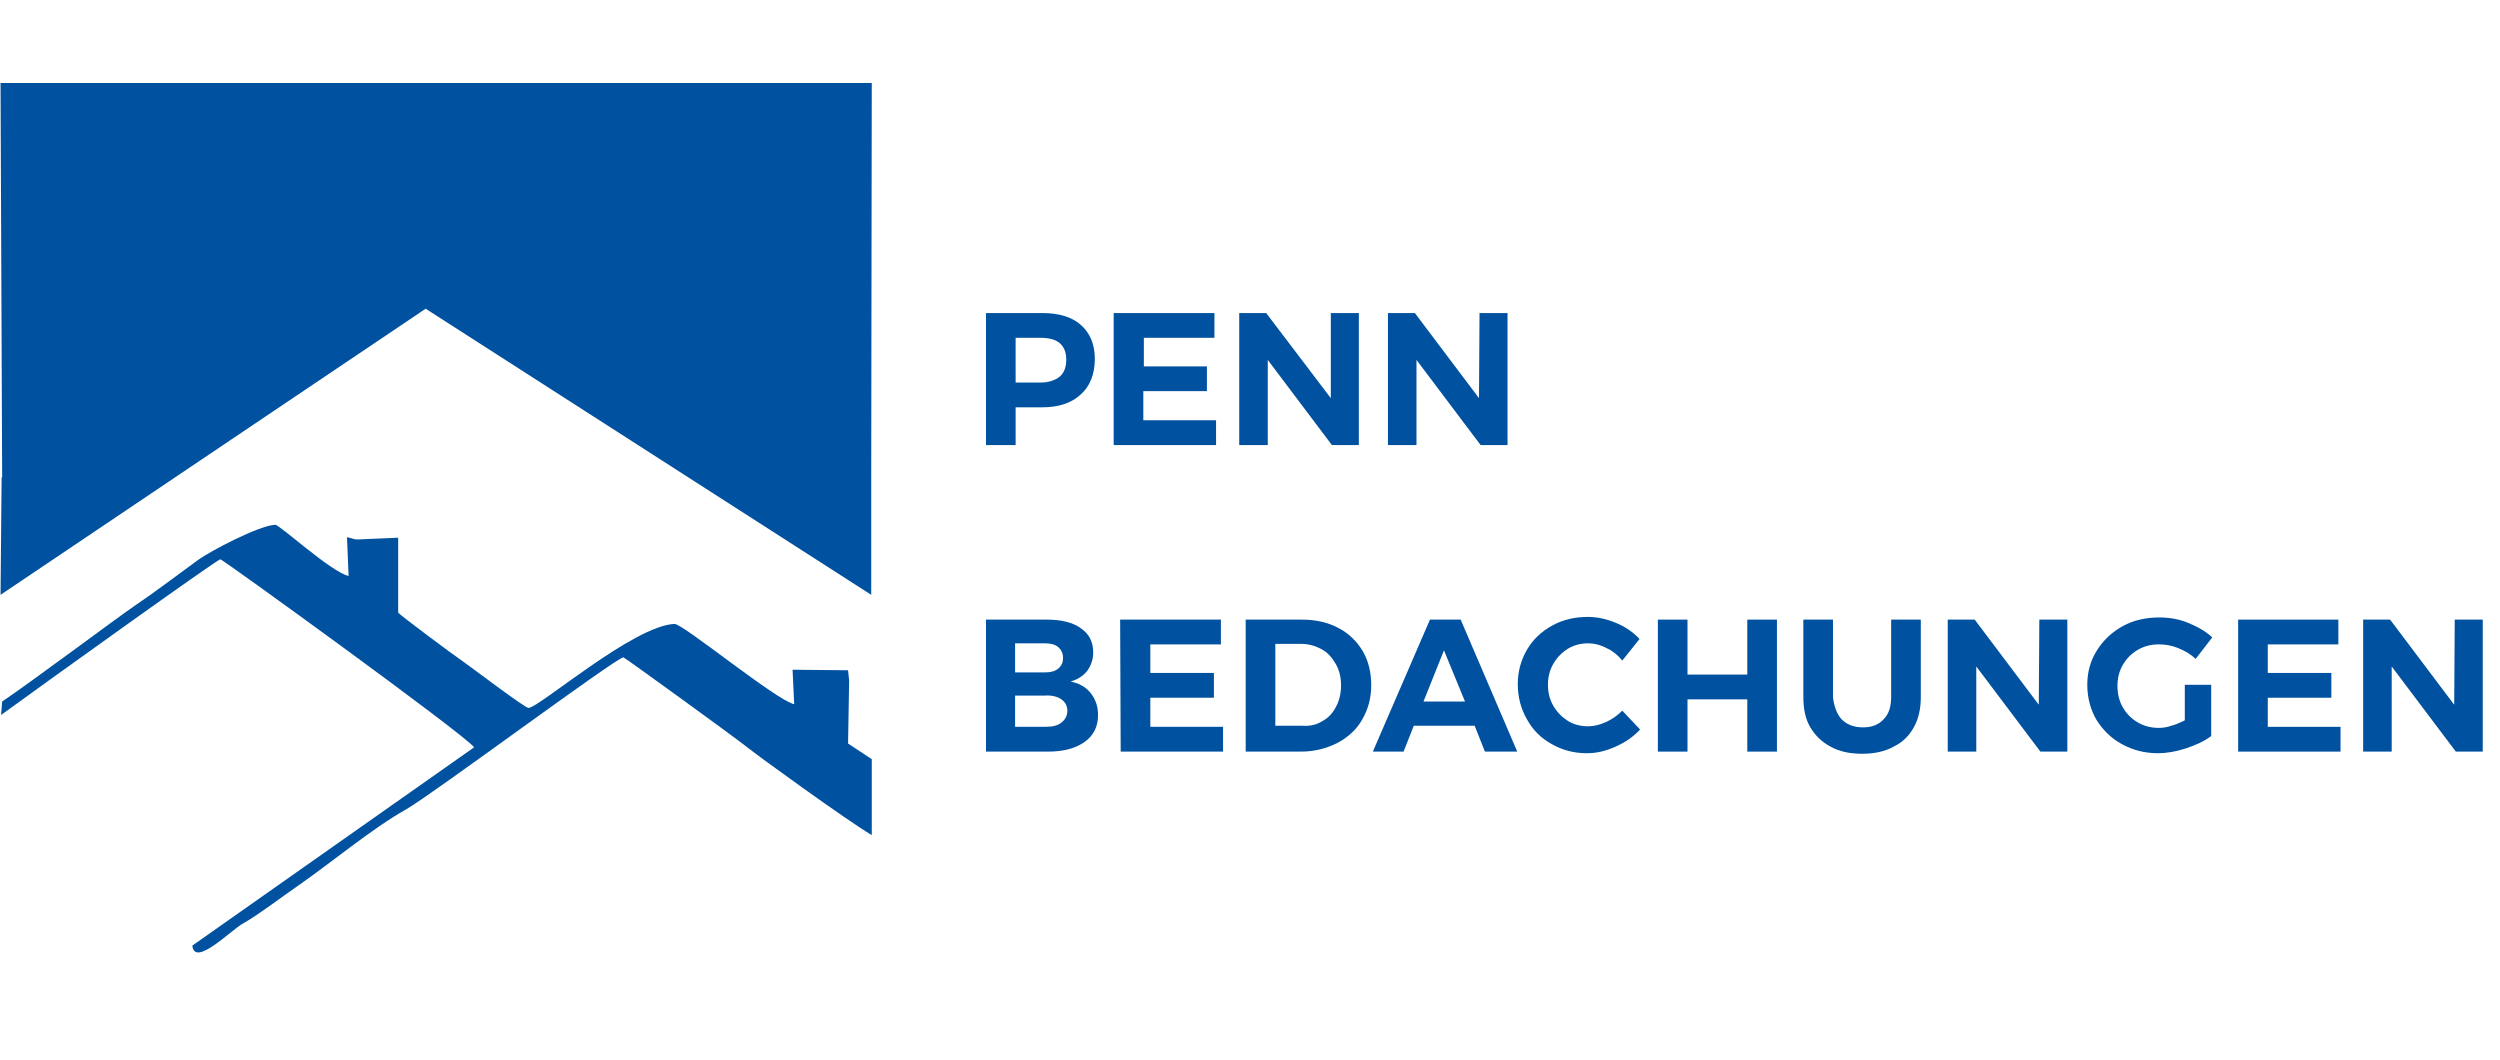
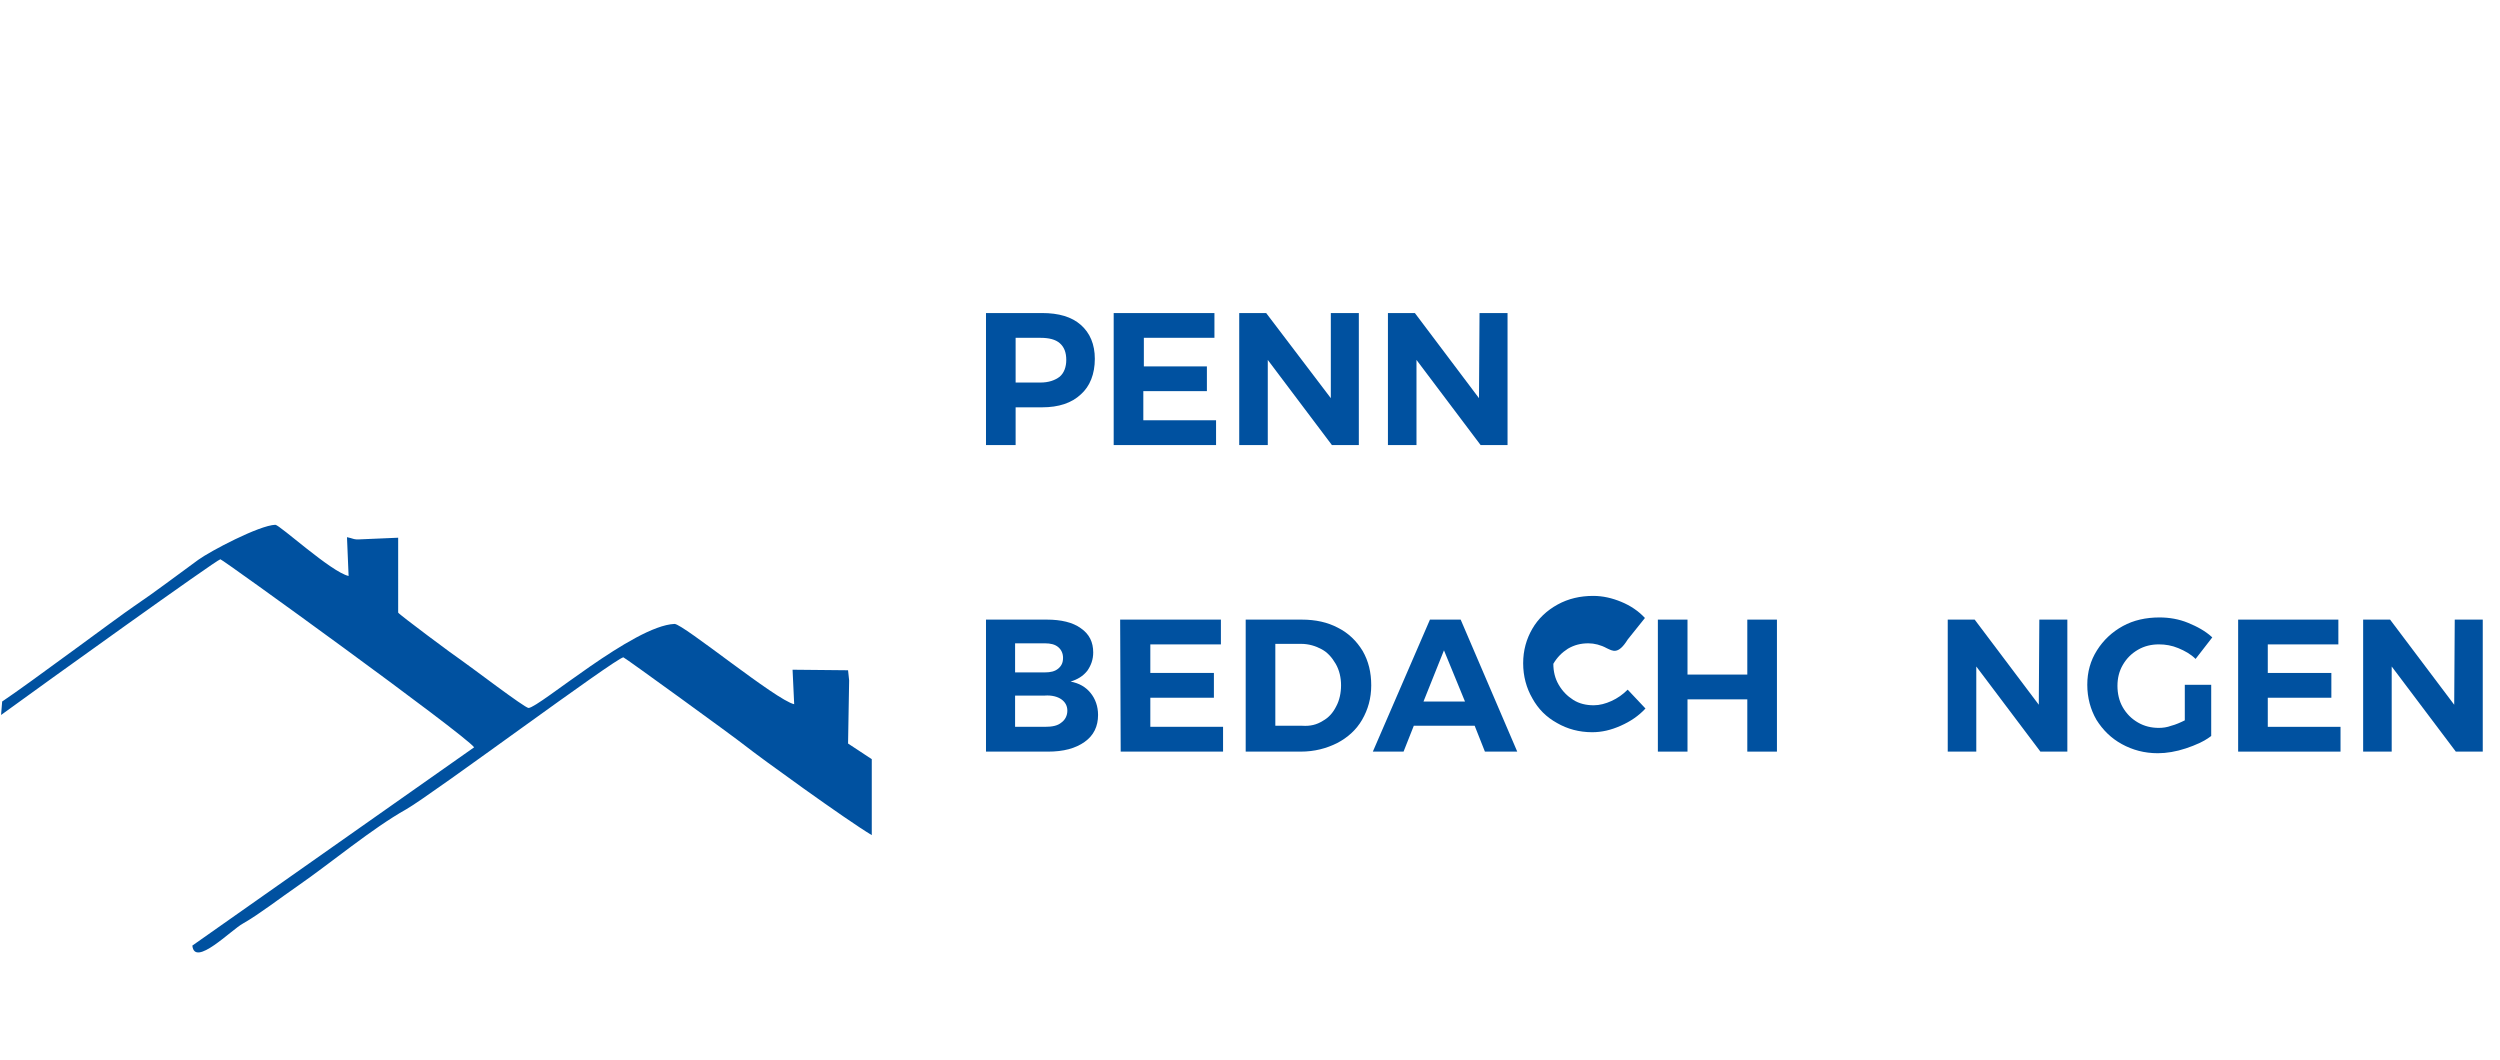
<svg xmlns="http://www.w3.org/2000/svg" version="1.1" id="Ebene_1" x="0px" y="0px" width="464px" height="196.8px" viewBox="0 0 464 196.8" style="enable-background:new 0 0 464 196.8;" xml:space="preserve">
  <style type="text/css">
	.st0{fill:#0051A0;}
	.st1{enable-background:new    ;}
</style>
  <path class="st0" d="M0.2,132.7c8.1-5.9,40-28.8,40.7-28.9c0.4,0,45.2,32.4,47.1,34.9l-52.3,36.8c0.4,4.1,7.2-2.9,9.4-4.1  c3-1.7,7-4.8,10.2-7c6.2-4.3,13.7-10.6,20.1-14.2c4.9-2.8,38.9-28.1,40.3-28.2c0.2,0,20.6,14.8,22.6,16.4c2.5,2,18.8,13.8,23.5,16.6  v-14.1l-4.4-2.9l0.2-11.7l-0.2-1.9l-10.3-0.1l0.3,6.4c-3.3-0.7-20.6-14.9-22.2-14.9c-7.6,0.3-25.1,15.5-27.1,15.6  c-0.7,0-10.8-7.7-12.4-8.8c-1.1-0.7-11.7-8.6-11.8-8.9V99.8l-7,0.3c-1.3,0.1-1.4-0.2-2.5-0.4l0.3,7.2c-3.2-0.7-12.8-9.5-13.6-9.5  c-3,0.1-12.1,4.9-14.3,6.5c-4,2.9-7.9,5.9-11.9,8.6c-3.1,2.1-19.4,14.3-24.5,17.7L0.2,132.7z" />
  <g class="st1">
    <path class="st0" d="M200.6,60.3c1.7,1.5,2.6,3.6,2.6,6.3c0,2.8-0.9,5.1-2.6,6.6c-1.7,1.6-4.1,2.4-7.2,2.4h-4.9v7H183V58.1h10.4   C196.5,58.1,198.9,58.8,200.6,60.3z M196.7,69.9c0.8-0.7,1.2-1.8,1.2-3.1c0-1.4-0.4-2.4-1.2-3.1c-0.8-0.7-2-1-3.6-1h-4.6V71h4.6   C194.6,71,195.8,70.6,196.7,69.9z" />
    <path class="st0" d="M206.7,58.1h18.7v4.6h-13.1V68H224v4.6h-11.8V78h13.5v4.6h-19V58.1z" />
    <path class="st0" d="M247,58.1h5.2v24.5h-5l-11.9-15.8v15.8H230V58.1h5l12,15.8V58.1z" />
    <path class="st0" d="M274.6,58.1h5.2v24.5h-5l-11.9-15.8v15.8h-5.3V58.1h5l11.9,15.8L274.6,58.1L274.6,58.1z" />
  </g>
  <g class="st1">
    <path class="st0" d="M200.6,116.6c1.6,1.1,2.3,2.6,2.3,4.5c0,1.3-0.4,2.4-1.1,3.4c-0.8,1-1.8,1.6-3.1,2c1.6,0.3,2.8,1,3.7,2.1   s1.4,2.5,1.4,4.1c0,2.1-0.8,3.8-2.5,5s-3.9,1.8-6.8,1.8H183V115h11.3C196.9,115,199.1,115.5,200.6,116.6z M196.4,124.1   c0.6-0.5,0.9-1.1,0.9-2c0-0.8-0.3-1.5-0.9-2c-0.6-0.5-1.4-0.7-2.5-0.7h-5.5v5.4h5.5C195,124.8,195.8,124.6,196.4,124.1z M197,134.1   c0.7-0.5,1.1-1.3,1.1-2.2s-0.4-1.6-1.1-2.1c-0.7-0.5-1.8-0.8-3.1-0.7h-5.5v5.8h5.5C195.3,134.9,196.3,134.7,197,134.1z" />
    <path class="st0" d="M207.9,115h18.7v4.6h-13.1v5.3h11.8v4.6h-11.8v5.4H227v4.6h-19L207.9,115L207.9,115z" />
    <path class="st0" d="M248.3,116.5c2,1,3.5,2.5,4.6,4.3c1.1,1.9,1.6,4,1.6,6.4s-0.6,4.5-1.7,6.4c-1.1,1.9-2.7,3.3-4.6,4.3   c-2,1-4.2,1.6-6.8,1.6h-10.2V115h10.4C244.2,115,246.4,115.5,248.3,116.5z M245.5,133.8c1.1-0.6,1.9-1.5,2.5-2.7   c0.6-1.1,0.9-2.5,0.9-3.9s-0.3-2.8-1-4s-1.5-2.1-2.6-2.7s-2.4-1-3.8-1h-4.8v15.2h5C243.2,134.8,244.4,134.5,245.5,133.8z" />
    <path class="st0" d="M275.6,139.5l-1.9-4.8h-11.3l-1.9,4.8h-5.7l10.6-24.5h5.7l10.5,24.5H275.6z M264.2,130.2h7.7l-3.9-9.5   L264.2,130.2z" />
-     <path class="st0" d="M298.2,120.3c-1.1-0.6-2.3-0.9-3.4-0.9c-1.4,0-2.6,0.3-3.8,1c-1.1,0.7-2,1.6-2.7,2.8c-0.7,1.2-1,2.5-1,3.9   c0,1.4,0.3,2.7,1,3.9s1.6,2.1,2.7,2.8s2.4,1,3.8,1c1.1,0,2.2-0.3,3.3-0.8c1.1-0.5,2.1-1.2,3-2.1l3.3,3.5c-1.3,1.4-2.8,2.4-4.6,3.2   s-3.5,1.2-5.3,1.2c-2.4,0-4.6-0.6-6.5-1.7c-2-1.1-3.5-2.6-4.6-4.6c-1.1-1.9-1.7-4.1-1.7-6.5c0-2.4,0.6-4.5,1.7-6.4s2.7-3.4,4.7-4.5   s4.2-1.6,6.6-1.6c1.8,0,3.5,0.4,5.2,1.1s3.2,1.7,4.4,3l-3.2,4C300.3,121.6,299.3,120.8,298.2,120.3z" />
+     <path class="st0" d="M298.2,120.3c-1.1-0.6-2.3-0.9-3.4-0.9c-1.4,0-2.6,0.3-3.8,1c-1.1,0.7-2,1.6-2.7,2.8c0,1.4,0.3,2.7,1,3.9s1.6,2.1,2.7,2.8s2.4,1,3.8,1c1.1,0,2.2-0.3,3.3-0.8c1.1-0.5,2.1-1.2,3-2.1l3.3,3.5c-1.3,1.4-2.8,2.4-4.6,3.2   s-3.5,1.2-5.3,1.2c-2.4,0-4.6-0.6-6.5-1.7c-2-1.1-3.5-2.6-4.6-4.6c-1.1-1.9-1.7-4.1-1.7-6.5c0-2.4,0.6-4.5,1.7-6.4s2.7-3.4,4.7-4.5   s4.2-1.6,6.6-1.6c1.8,0,3.5,0.4,5.2,1.1s3.2,1.7,4.4,3l-3.2,4C300.3,121.6,299.3,120.8,298.2,120.3z" />
    <path class="st0" d="M307.7,115h5.5v10.2h11.1V115h5.5v24.5h-5.5v-9.7h-11.1v9.7h-5.5V115z" />
-     <path class="st0" d="M341.8,133.5c1,1,2.3,1.5,4,1.5c1.6,0,2.9-0.5,3.8-1.5c1-1,1.4-2.4,1.4-4.2V115h5.5v14.4c0,2.1-0.4,4-1.3,5.6   s-2.1,2.8-3.8,3.6c-1.6,0.9-3.6,1.3-5.8,1.3s-4.2-0.4-5.8-1.3c-1.7-0.9-2.9-2.1-3.8-3.6s-1.3-3.4-1.3-5.6V115h5.5v14.4   C340.4,131.1,340.9,132.5,341.8,133.5z" />
    <path class="st0" d="M378.5,115h5.2v24.5h-5l-11.9-15.8v15.8h-5.3V115h5l11.9,15.8L378.5,115L378.5,115z" />
    <path class="st0" d="M405.6,127.1h4.8v9.5c-1.3,1-2.9,1.7-4.7,2.3c-1.8,0.6-3.6,0.9-5.2,0.9c-2.5,0-4.7-0.6-6.7-1.7   c-2-1.1-3.5-2.6-4.7-4.5c-1.1-1.9-1.7-4.1-1.7-6.5c0-2.4,0.6-4.5,1.8-6.4c1.2-1.9,2.8-3.4,4.8-4.5s4.3-1.6,6.8-1.6   c1.8,0,3.6,0.3,5.3,1c1.7,0.7,3.2,1.5,4.5,2.7l-3.1,4c-0.9-0.9-2-1.5-3.2-2s-2.4-0.7-3.6-0.7c-1.4,0-2.7,0.3-3.9,1   c-1.2,0.7-2.1,1.6-2.8,2.8c-0.7,1.2-1,2.5-1,3.9s0.3,2.8,1,4c0.7,1.2,1.6,2.1,2.8,2.8c1.2,0.7,2.5,1,3.9,1c0.7,0,1.5-0.1,2.3-0.4   c0.8-0.2,1.7-0.6,2.5-1v-6.6H405.6z" />
    <path class="st0" d="M415.3,115H434v4.6h-13.1v5.3h11.8v4.6h-11.8v5.4h13.5v4.6h-19V115H415.3z" />
    <path class="st0" d="M455.6,115h5.2v24.5h-5l-11.9-15.8v15.8h-5.3V115h5l11.9,15.8L455.6,115L455.6,115z" />
  </g>
  <path class="st0" d="M302.3-39.1" />
  <path class="st0" d="M248.2-77.5" />
-   <polyline class="st0" points="161.7,88.4 161.8,15.4 0.1,15.4 0.4,88.6 0.3,88.6 0.1,110.4 79,57.3 161.7,110.4 161.7,88.4 " />
</svg>